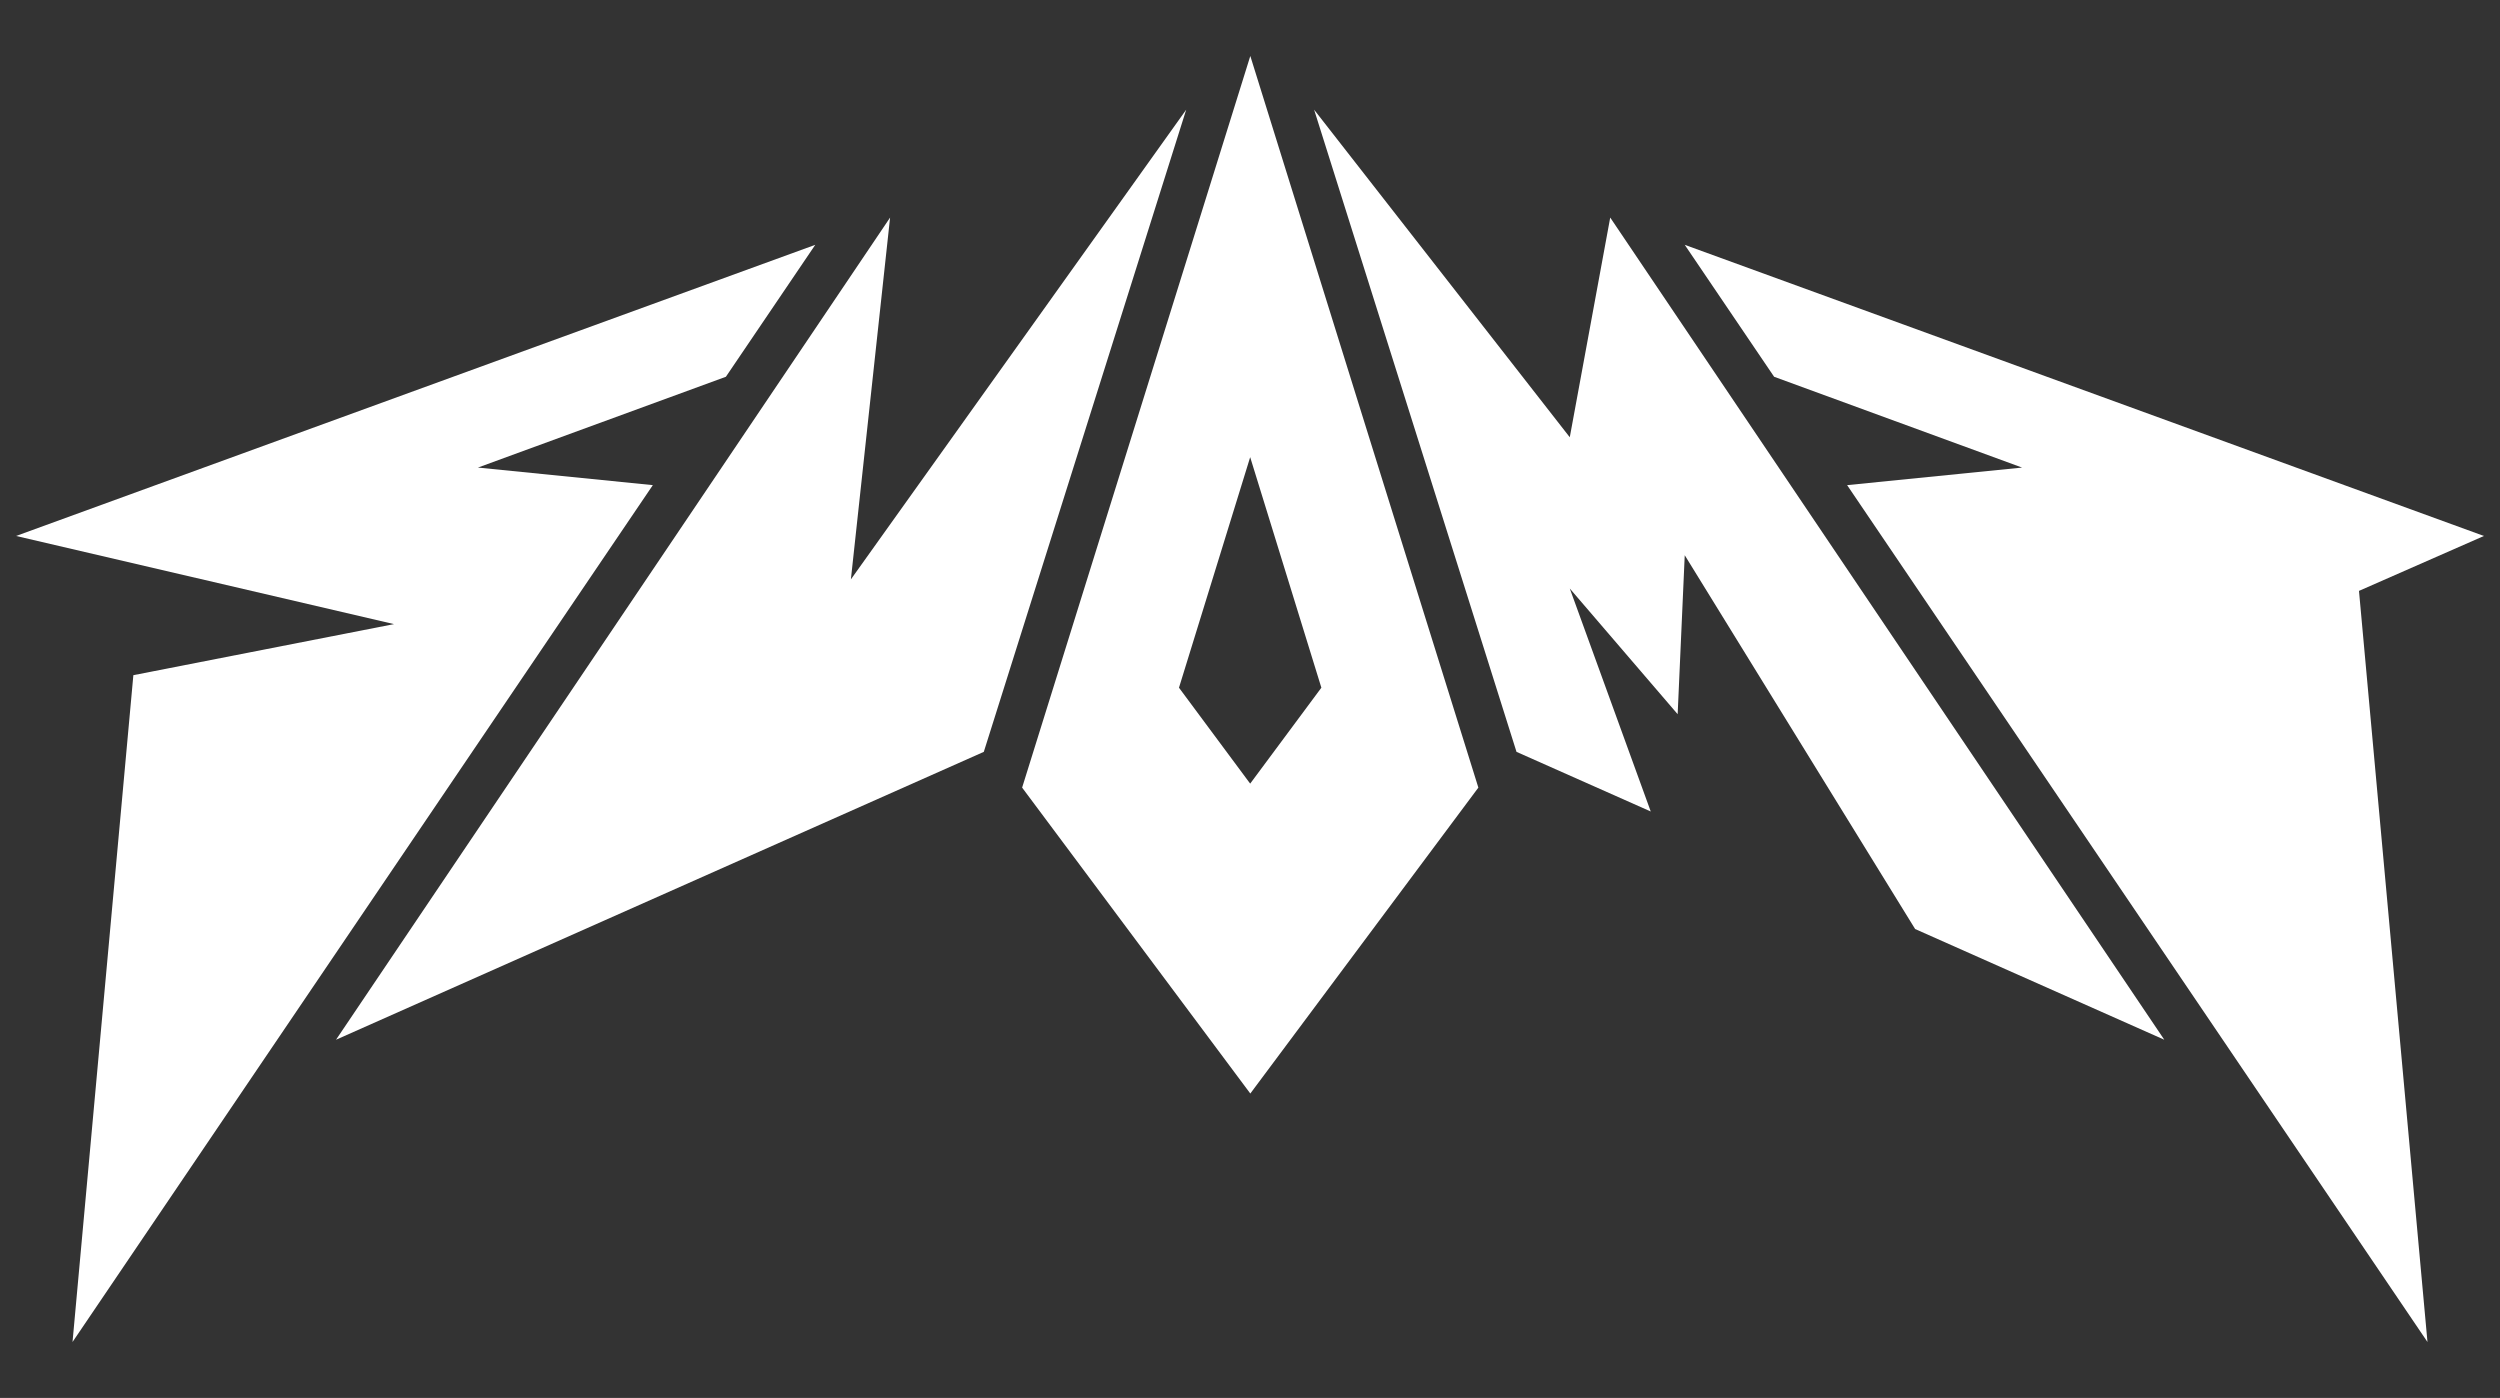
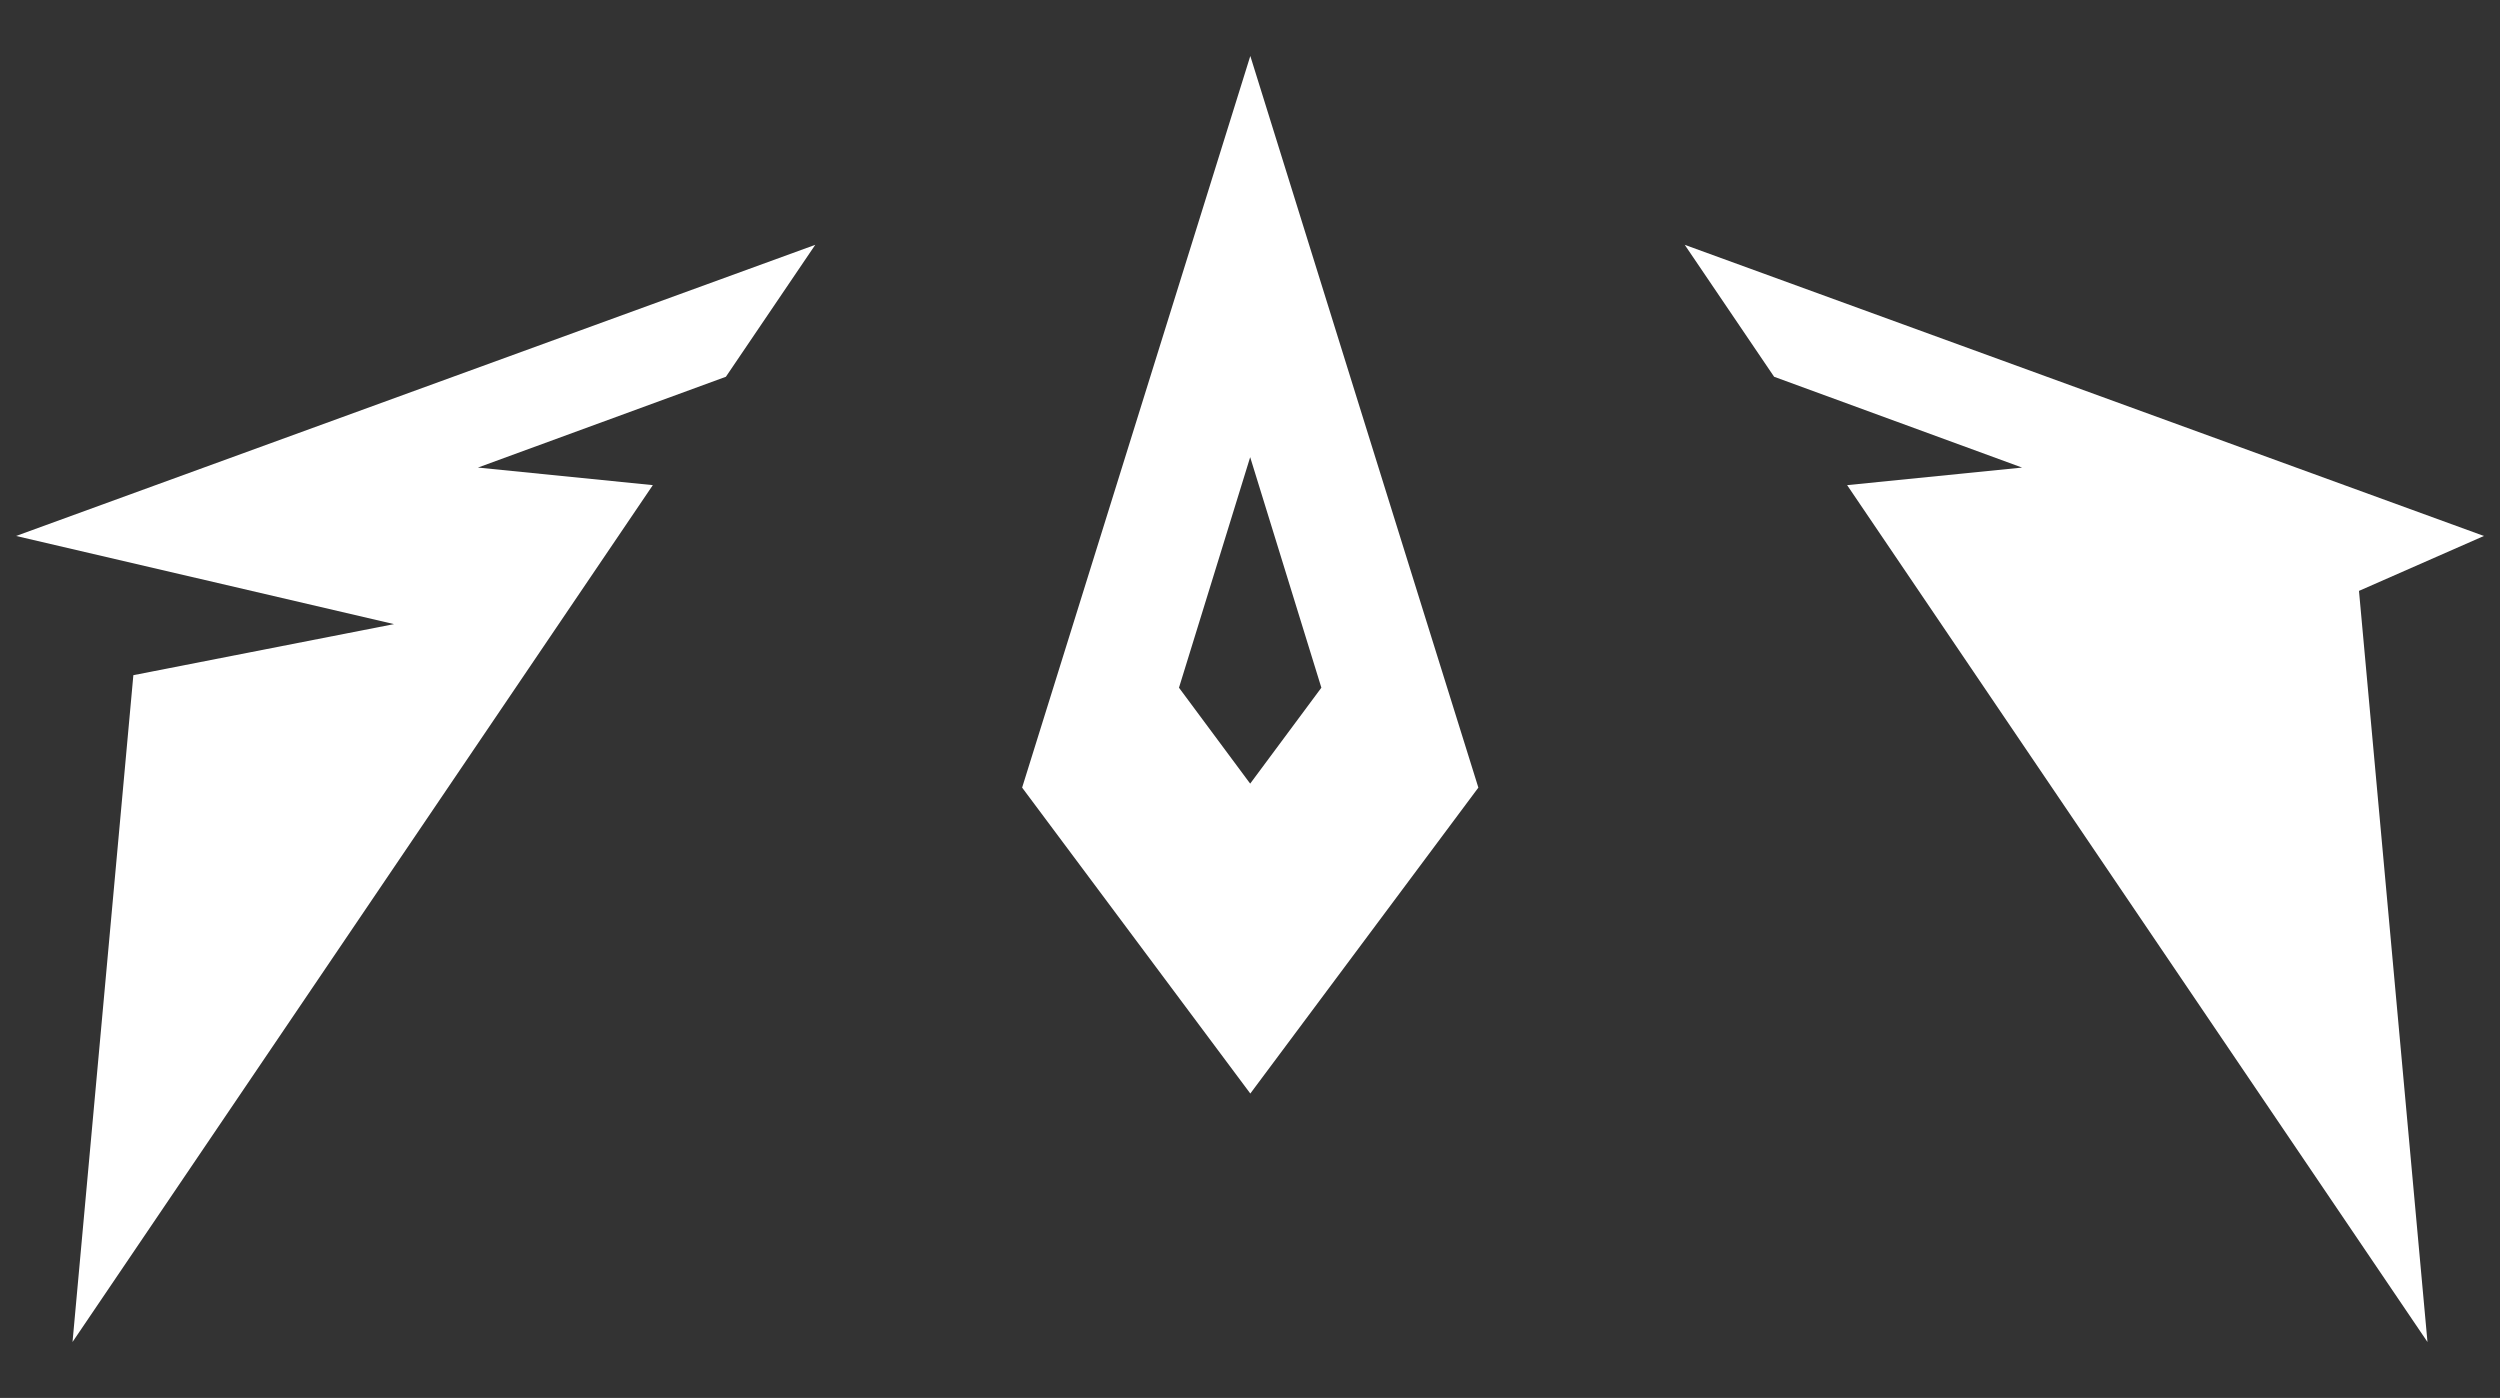
<svg xmlns="http://www.w3.org/2000/svg" id="Layer_1" data-name="Layer 1" viewBox="0 0 565 315.94">
  <rect x="0" y="0" width="565" height="315.94" fill="#333333" stroke="none" />
  <defs>
    <style>.cls-1{fill:#fff;}</style>
  </defs>
  <title>Artboard 1</title>
  <path class="cls-1" d="M306.57,89.71l-24-77.06L231,178l51.57,69.14L334.11,178l-12.67-40.59m0,0-14.87-47.7m-40.12,65.71,16.09-52.1,16.09,52.1L282.54,177.1Z" />
  <polygon class="cls-1" points="16.39 303.29 147.54 109.64 108.01 105.67 164.05 85.15 184.25 55.33 3.63 121.13 89.05 141.05 30.14 152.59 16.39 303.29" />
  <polygon class="cls-1" points="561.37 121.13 380.75 55.33 400.95 85.15 456.99 105.67 417.45 109.64 548.61 303.29 533.13 133.54 561.37 121.13" />
-   <polygon class="cls-1" points="354.77 98.82 296.99 24.79 342.73 169.92 373.07 183.4 354.77 133 379.15 161.41 380.75 125.48 432.82 209.96 489.13 234.98 363.91 49.17 354.77 98.82" />
-   <polygon class="cls-1" points="192.3 130.94 201.16 49.17 75.94 234.98 222.34 169.92 268.08 24.79 192.3 130.94" />
</svg>